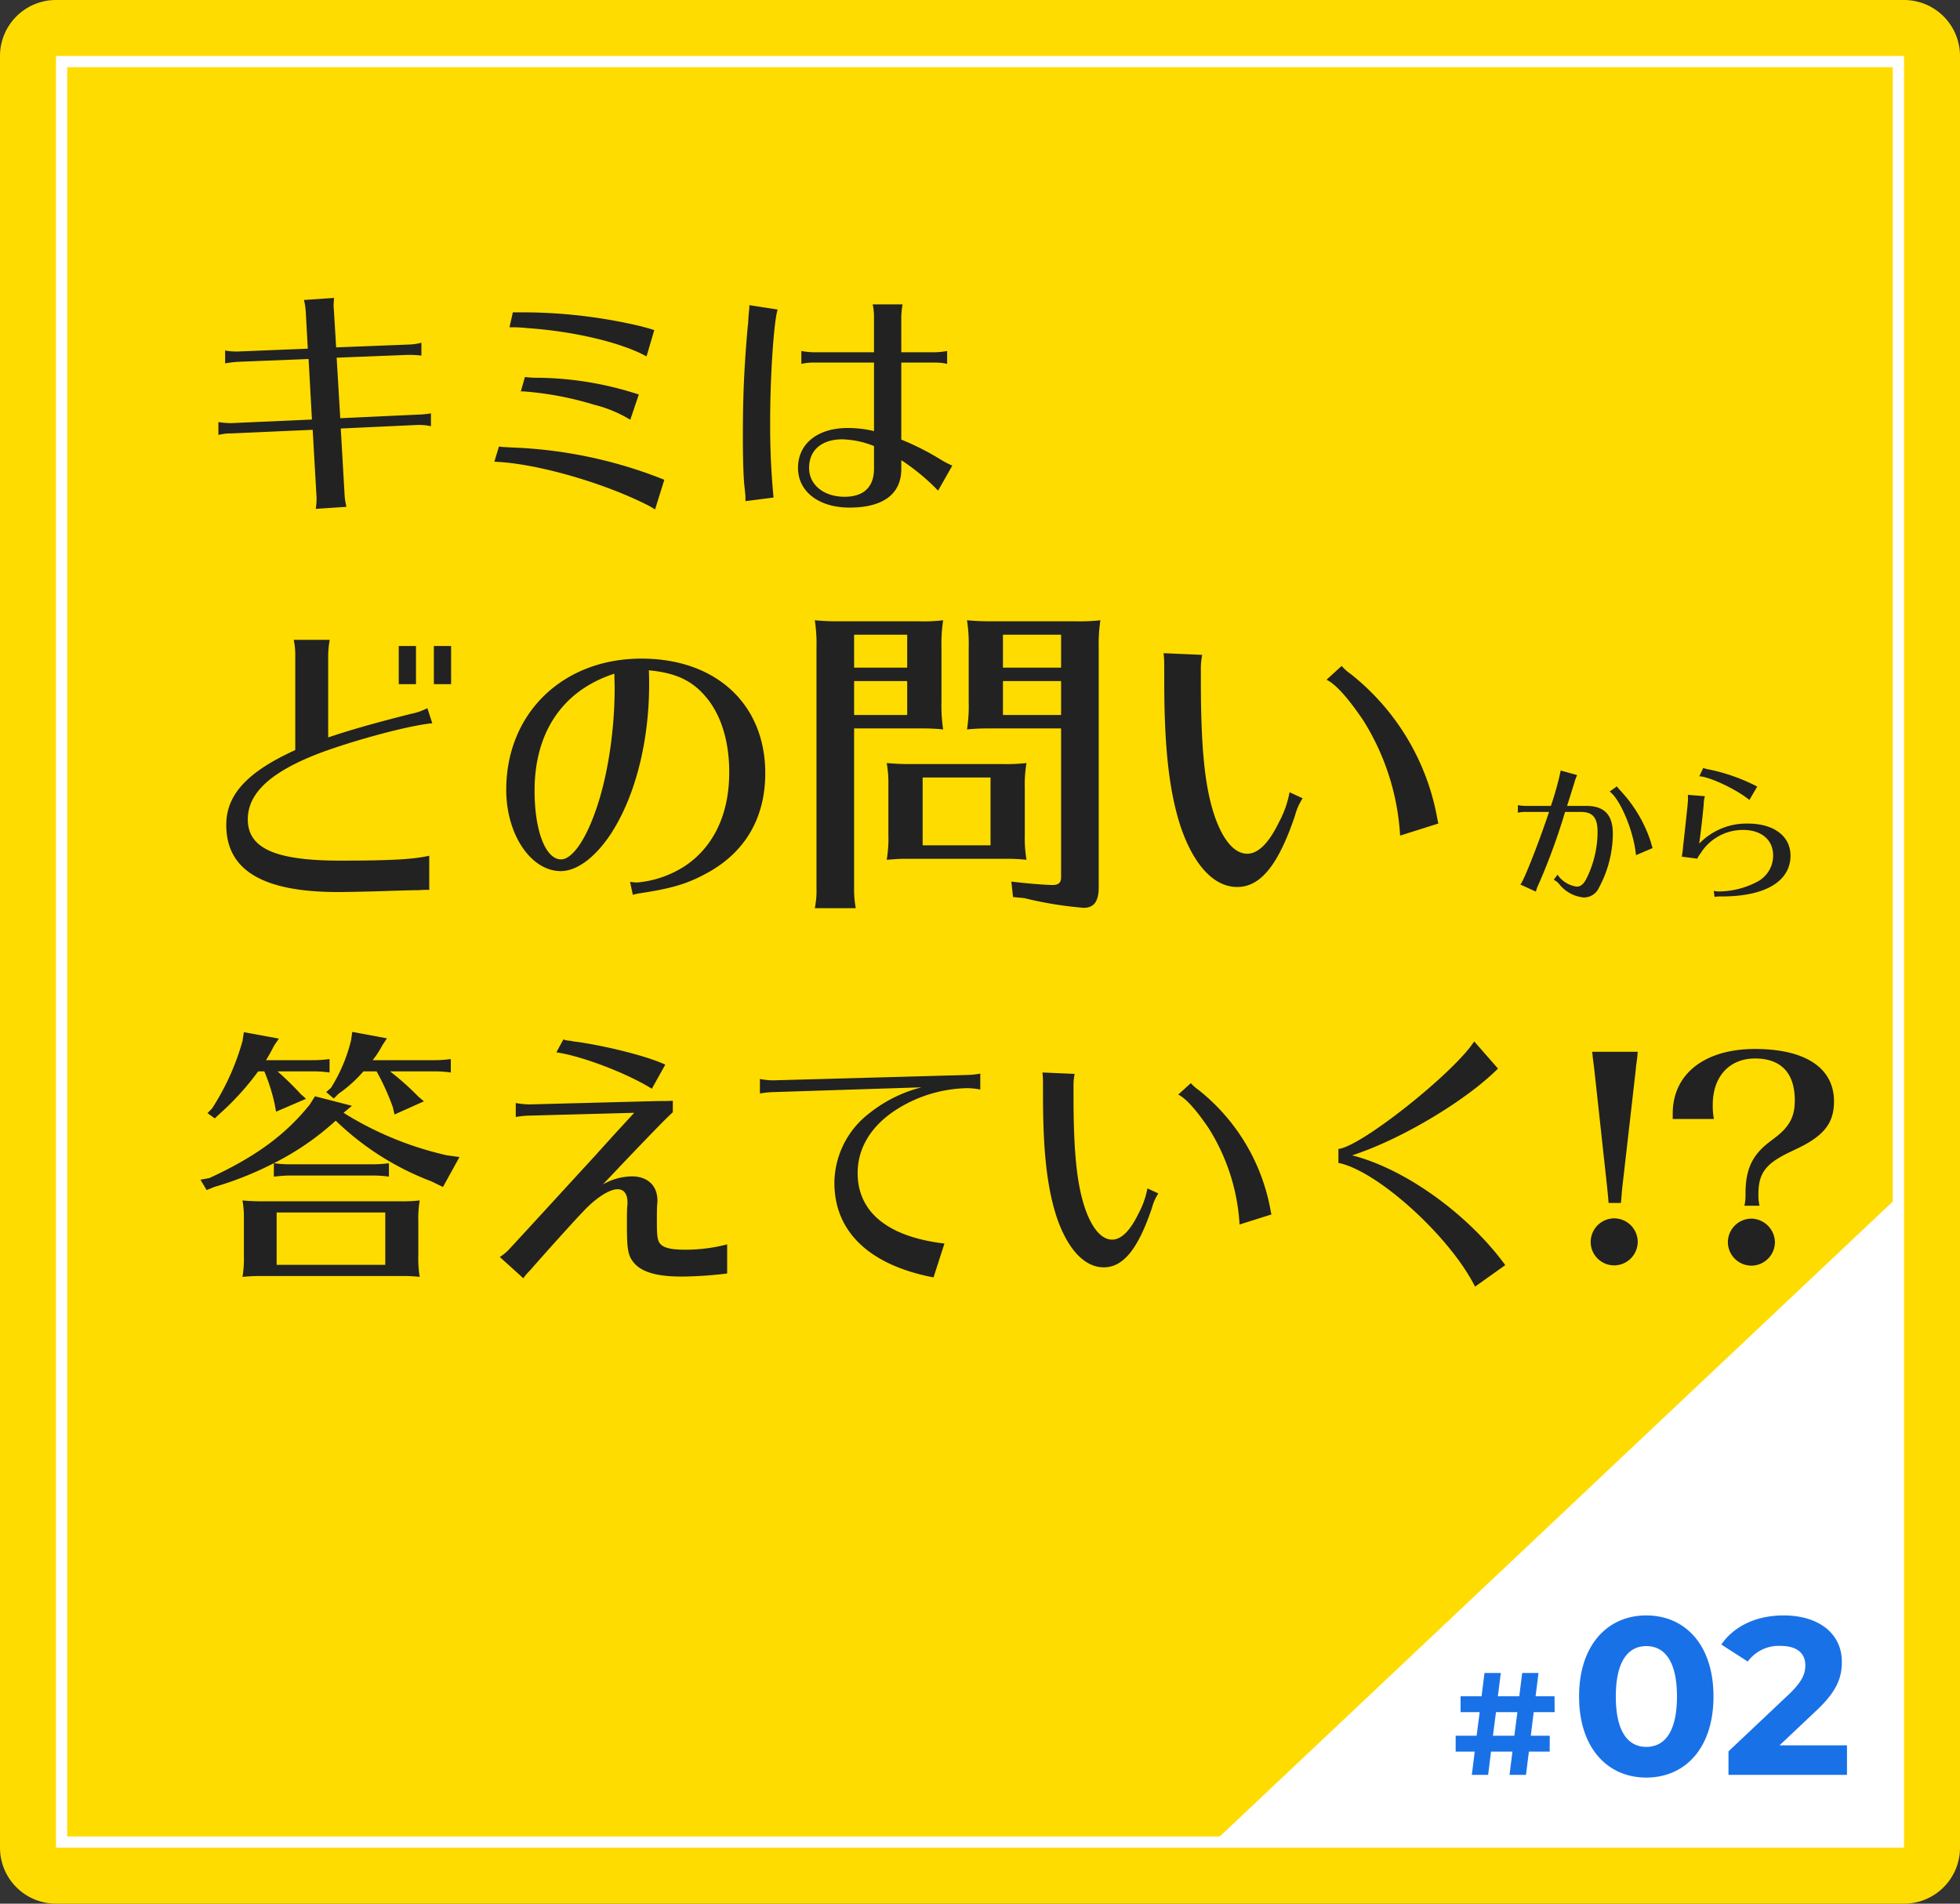
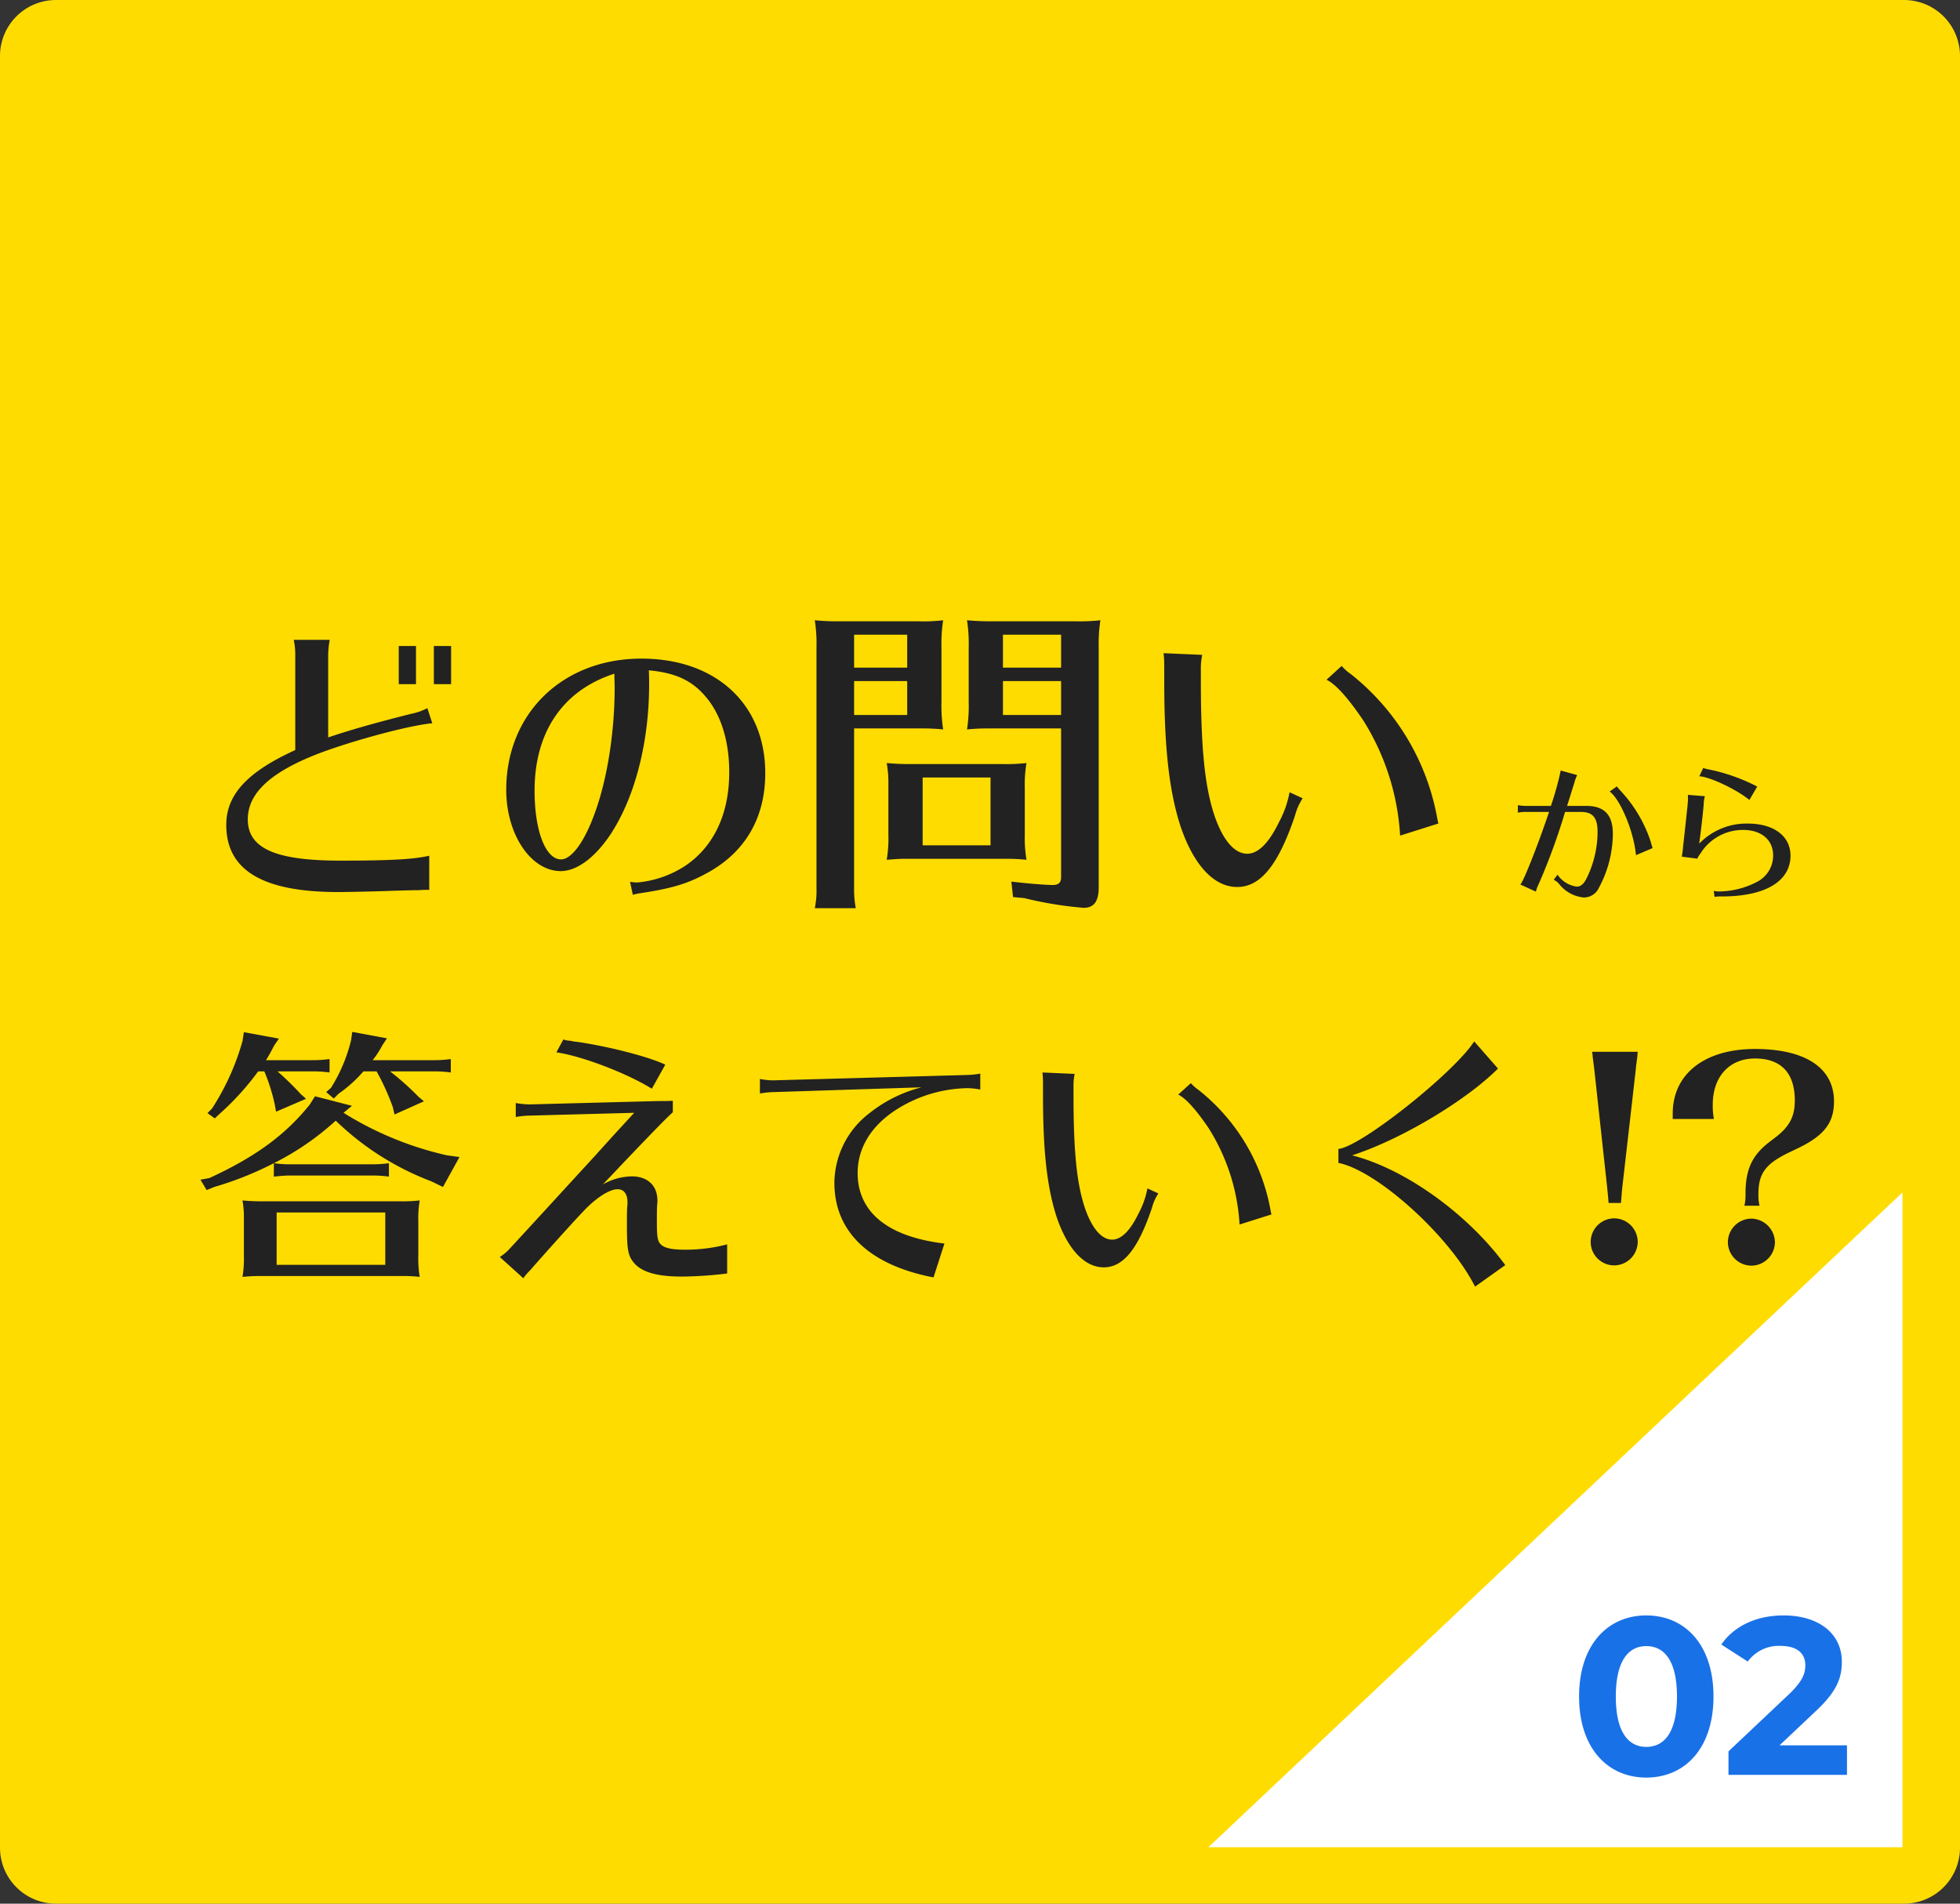
<svg xmlns="http://www.w3.org/2000/svg" width="350" height="340" viewBox="0 0 350 340">
  <rect x="0" y="0" width="350" height="340" fill="#333333" stroke="none" />
  <g id="グループ_676" data-name="グループ 676" transform="translate(-378.272 -820)">
    <path id="パス_905" data-name="パス 905" d="M10,0H340a10,10,0,0,1,10,10V330a10,10,0,0,1-10,10H10A10,10,0,0,1,0,330V10A10,10,0,0,1,10,0Z" transform="translate(378.272 820)" fill="#ffdc00" />
    <path id="パス_920" data-name="パス 920" d="M21.725-24.035c-8.58,3.9-12.32,7.975-12.32,13.365,0,8.085,6.49,11.99,19.965,11.99,1.76,0,6.875-.11,9.68-.22,3.685-.11,3.9-.11,4.73-.11A17.738,17.738,0,0,1,45.65.935V-5.17c-2.75.66-7.1.88-15.9.88-11.6,0-16.5-2.2-16.5-7.37,0-4.4,3.575-7.975,11.165-11.165,5.775-2.42,17.38-5.61,21.78-6l-.88-2.695a10.675,10.675,0,0,1-2.805.99c-6.6,1.65-11.165,2.97-14.905,4.235V-40.975a16.625,16.625,0,0,1,.275-2.75H21.45a11.964,11.964,0,0,1,.275,2.75Zm18.48-18.59v6.82h3.08v-6.82Zm6.27,0v6.82h3.08v-6.82Zm35.53,44.44A10.4,10.4,0,0,1,83.27,1.54c5.5-.825,8.36-1.65,11.715-3.465,6.985-3.685,10.67-9.9,10.67-17.985,0-12.32-8.8-20.46-22.11-20.46-14.08,0-24.145,9.79-24.145,23.43,0,7.975,4.4,14.52,9.735,14.52,2.915,0,6.215-2.475,9.02-6.765C82.445-15.84,84.92-25.52,84.92-35.86c0-.385,0-1.375-.055-2.42,4.675.44,7.645,1.76,10.12,4.675,2.75,3.19,4.235,7.92,4.235,13.53,0,7.37-2.695,13.145-7.7,16.61a18.677,18.677,0,0,1-8.745,3.08A10.739,10.739,0,0,1,81.51-.5ZM78.76-35.2c0,8.305-1.43,16.995-3.8,23.1C73.15-7.315,70.95-4.51,69.19-4.51c-2.75,0-4.73-5.06-4.73-12.265,0-10.505,5.06-17.93,14.245-20.9Zm53.08,13.66a40.909,40.909,0,0,1-4.5-.18,19.846,19.846,0,0,1,.3,3.72v9.06a22.953,22.953,0,0,1-.3,4.5c1.62-.12,2.16-.18,3.72-.18h17.7a34.1,34.1,0,0,1,3.54.18,23.707,23.707,0,0,1-.3-4.5v-8.28a23.327,23.327,0,0,1,.3-4.5,32.884,32.884,0,0,1-4.5.18Zm14.04,2.4V-7.02H133.76V-19.14Zm-8.76-23.22a27.564,27.564,0,0,1,.3-4.86,29.392,29.392,0,0,1-4.5.18H119a39.433,39.433,0,0,1-4.5-.18,27.155,27.155,0,0,1,.3,4.86V.6a15.193,15.193,0,0,1-.3,3.6h7.32a17.5,17.5,0,0,1-.3-3.6V-27.9h12.36a34.1,34.1,0,0,1,3.54.18,27.98,27.98,0,0,1-.3-4.86Zm-6.12,6v6.06h-9.48v-6.06Zm-9.48-2.4v-5.88H131v5.88ZM158.48-27.9V-1.38c0,1.02-.42,1.44-1.5,1.44-1.44,0-4.8-.3-7.38-.6l.3,2.76,1.98.18A67.263,67.263,0,0,0,162.5,4.14c1.86,0,2.7-1.14,2.7-3.72V-42.36a27.566,27.566,0,0,1,.3-4.86,32.883,32.883,0,0,1-4.5.18H146.18a42.441,42.441,0,0,1-4.5-.18,27.154,27.154,0,0,1,.3,4.86v9.78a27.154,27.154,0,0,1-.3,4.86,36.8,36.8,0,0,1,3.72-.18h13.08Zm0-2.4H148.1v-6.06h10.38Zm0-14.34v5.88H148.1v-5.88Zm40.8,28.14a18.429,18.429,0,0,1-1.92,5.4c-1.8,3.72-3.72,5.58-5.64,5.58-2.28,0-4.32-2.4-5.82-6.72-1.74-5.16-2.46-12-2.46-24.12V-38.4a11.989,11.989,0,0,1,.24-2.64l-6.9-.3.06.54c.06.9.06,1.5.06,2.34v2.1c0,12.06.9,19.8,2.94,26.04C182.18-3.48,185.78.42,189.92.42s7.32-3.84,10.32-12.72a10.439,10.439,0,0,1,1.38-3.12Zm26.58,5.58c-.12-.42-.18-.78-.36-1.74a42.46,42.46,0,0,0-15.3-24.96,8.9,8.9,0,0,1-1.62-1.44l-2.7,2.46c1.62.78,3.78,3.18,6.48,7.14a43.325,43.325,0,0,1,6.66,20.7Z" transform="translate(409.272 978)" fill="#222" />
-     <path id="パス_925" data-name="パス 925" d="M19.964-26.726,7.452-26.22A11.467,11.467,0,0,1,5.2-26.4v2.3a20.06,20.06,0,0,1,2.254-.276l12.65-.506.6,10.81-14.444.644A15.147,15.147,0,0,1,4-13.616v2.3a8.772,8.772,0,0,1,2.162-.276H6.3l14.536-.644.69,12.052a12.151,12.151,0,0,1-.138,2.07l5.474-.368a12.437,12.437,0,0,1-.322-2.024l-.69-11.96L39.7-13.11a13.417,13.417,0,0,1,1.518.092l.506.092.23.046v-2.3a15.544,15.544,0,0,1-2.3.23l-13.892.644-.644-10.81,12.834-.506c.69,0,1.38.046,1.932.092l.368.046v-2.3a10.242,10.242,0,0,1-2.3.322l-12.926.506-.414-6.808-.046-.6c0-.092.046-1.1.092-1.426l-5.382.368a10.9,10.9,0,0,1,.322,2.07Zm61.87-3.312c-.552-.184-.828-.276-2.576-.736a91.78,91.78,0,0,0-21.85-2.438H56.58l-.6,2.668a25.156,25.156,0,0,1,3.128.138c8.6.6,16.928,2.622,21.344,5.06Zm-2.76,11.5A59.923,59.923,0,0,0,61.5-21.528a19.478,19.478,0,0,1-2.76-.138l-.736,2.576h.552a58.123,58.123,0,0,1,12.6,2.392,22.878,22.878,0,0,1,6.394,2.668ZM83.628-3.312a81.039,81.039,0,0,0-26.864-5.75c-1.012-.046-1.61-.092-1.84-.092L54.1-9.246l-.828,2.714c7.222.23,19.412,3.68,27.508,7.82.368.184.782.46,1.2.69Zm37.444-22.77H110.4a13.437,13.437,0,0,1-2.3-.23v2.3a9.761,9.761,0,0,1,2.3-.23h10.672v12.236a20.131,20.131,0,0,0-4.692-.552c-5.382,0-8.878,2.806-8.878,7.13,0,4.232,3.726,7.084,9.2,7.084,6.026,0,9.246-2.438,9.246-6.9V-6.808A38.428,38.428,0,0,1,132.2-1.7a2.124,2.124,0,0,0,.322.322l2.53-4.462a16.765,16.765,0,0,1-1.886-.966,46.647,46.647,0,0,0-7.222-3.68V-24.242h5.888a10.006,10.006,0,0,1,2.3.23v-2.3a13.9,13.9,0,0,1-2.3.23h-5.888v-6.256a13.9,13.9,0,0,1,.23-2.3h-5.336a10.006,10.006,0,0,1,.23,2.3Zm0,20.792c0,3.266-1.84,5.014-5.244,5.014-3.726,0-6.348-2.116-6.348-5.152,0-3.174,2.254-5.106,5.934-5.106a16.236,16.236,0,0,1,5.658,1.2ZM98.118.506l5.014-.644a134.205,134.205,0,0,1-.6-13.846c0-7.774.644-17.572,1.334-19.734l-5.06-.782v.46l-.138,1.472-.046.874c0,.276-.092.966-.184,1.932-.6,7.222-.782,11.868-.782,18.952,0,3.5.092,6.946.276,8.6.138,1.288.138,1.426.184,1.794V.414Z" transform="translate(413.272 909)" fill="#222" />
    <path id="パス_926" data-name="パス 926" d="M40.7-7.85a19.439,19.439,0,0,1,.25-3.75,27.4,27.4,0,0,1-3.75.15H13.05A34.091,34.091,0,0,1,9.3-11.6a16.538,16.538,0,0,1,.25,3.1v6.8A19.128,19.128,0,0,1,9.3,2.05c1.35-.1,1.8-.15,3.1-.15H38a28.415,28.415,0,0,1,2.95.15A19.756,19.756,0,0,1,40.7-1.7ZM34.8-.1H15.4V-9.45H34.8ZM21.85-34.65a21.081,21.081,0,0,1,3,.2v-2.4a21.563,21.563,0,0,1-3,.2H13.5c.5-.8.85-1.45,1.45-2.6l.85-1.25L9.55-41.65l-.25,1.6A43.77,43.77,0,0,1,3.85-28l-.8.8,1.3.95.85-.8a47.947,47.947,0,0,0,6.9-7.6h1.1a32.727,32.727,0,0,1,1.85,5.85l.25,1.35,5.35-2.3-.95-.85a52.663,52.663,0,0,0-4.15-4.05Zm21.65,0a21.081,21.081,0,0,1,3,.2v-2.4a21.563,21.563,0,0,1-3,.2H32.55a17.148,17.148,0,0,0,1.75-2.7l.8-1.2L28.9-41.7l-.2,1.45a28.6,28.6,0,0,1-3.6,8.55l-.85.75L25.6-29.8l.85-.85a24.06,24.06,0,0,0,4.45-4h2.35a42.046,42.046,0,0,1,2.9,6.4l.3,1.3L41.7-29.3l-.95-.8a48.962,48.962,0,0,0-5.1-4.55ZM45.1-14l2.95-5.35-2.2-.3a59.313,59.313,0,0,1-18.5-7.6l1.5-1.25-6.6-1.7-.95,1.5c-4.35,5.4-9.65,9.3-17.9,13.1l-1.6.3,1.1,1.85L4.25-14A59.882,59.882,0,0,0,14.9-18.25v2.4c1.45-.15,1.55-.15,2.6-.2H32.45a21.081,21.081,0,0,1,3,.2v-2.4a21.564,21.564,0,0,1-3,.2H17.9a21.081,21.081,0,0,1-3-.2,48.7,48.7,0,0,0,11.05-7.6A49.955,49.955,0,0,0,43.05-15ZM84.8-35.85c-2.9-1.4-10.1-3.25-15.6-4.05l-.8-.1a4.815,4.815,0,0,0-1-.15,4.681,4.681,0,0,1-.8-.2l-1.25,2.3C69.9-37.4,78-34.3,82.4-31.55ZM58.1-26.5a16.114,16.114,0,0,1,2.5-.25l18.65-.5-3.95,4.3L72.1-19.4C66.85-13.7,61.8-8.15,56.85-2.8a8.3,8.3,0,0,1-1.6,1.3l4.2,3.8a9.812,9.812,0,0,1,.9-1.1,8.326,8.326,0,0,0,.6-.65c3.6-4.1,8.75-9.8,9.95-10.95,2.05-2,4.1-3.2,5.4-3.2,1.1,0,1.75.85,1.75,2.3a5.781,5.781,0,0,1-.05.85c-.05.9-.05,1.8-.05,3.15,0,4.6.2,5.6,1.3,6.9C80.7,1.25,83.4,2,87.8,2a70.961,70.961,0,0,0,8.05-.55v-5.2a29.5,29.5,0,0,1-7.45.95c-2.5,0-3.85-.3-4.5-1.05-.5-.6-.6-1.35-.6-4.05,0-1.25,0-2.15.05-2.9a4.945,4.945,0,0,0,.05-.75c0-2.7-1.75-4.35-4.6-4.35a10.741,10.741,0,0,0-5.15,1.45L75.5-16.4c5.55-5.85,9.5-9.95,10.65-10.95V-29.4c-.7.05-1.8.05-2.45.05h-.15l-22.95.6A14.125,14.125,0,0,1,58.1-29Zm43.6-4.2a16.114,16.114,0,0,1,2.5-.25l26.35-.85a24.737,24.737,0,0,0-9.4,4.7A15.794,15.794,0,0,0,115-14.75c0,8.75,6.25,14.7,17.7,16.9l1.95-6.05c-10.1-1.2-15.5-5.6-15.5-12.6,0-4.4,2.35-8.3,6.65-11.15a24.345,24.345,0,0,1,12.95-4,11.992,11.992,0,0,1,2.3.25v-2.85a15.52,15.52,0,0,1-2.55.25l-34.3.95a11.436,11.436,0,0,1-2.5-.25Zm69.2,16.95a15.357,15.357,0,0,1-1.6,4.5c-1.5,3.1-3.1,4.65-4.7,4.65-1.9,0-3.6-2-4.85-5.6-1.45-4.3-2.05-10-2.05-20.1V-32a9.992,9.992,0,0,1,.2-2.2l-5.75-.25.05.45c.05.75.05,1.25.05,1.95v1.75c0,10.05.75,16.5,2.45,21.7,1.95,5.7,4.95,8.95,8.4,8.95s6.1-3.2,8.6-10.6a8.7,8.7,0,0,1,1.15-2.6ZM193.05-9.1c-.1-.35-.15-.65-.3-1.45A35.383,35.383,0,0,0,180-31.35a7.418,7.418,0,0,1-1.35-1.2L176.4-30.5c1.35.65,3.15,2.65,5.4,5.95A36.1,36.1,0,0,1,187.35-7.3ZM205-18.3c6.9,1.35,19.9,13.1,24.4,22.1l5.4-3.85c-6.7-9.15-17.9-17.2-27.35-19.6,8.65-2.8,20.25-9.7,26.05-15.5L229.25-40C225.6-34.35,208.9-21.1,205-20.8Zm50.45,7.15c.1-.95.15-1.9.25-2.8l2.4-21,.05-.6c.15-1,.15-1.25.2-1.45l.05-.6.05-.55H250.3a4.4,4.4,0,0,1,.1.85l.2,1.55.1.8,2.3,21.1c.15,1.5.15,1.55.25,2.7Zm-1.2,2.75a4.225,4.225,0,0,0-4.2,4.2,4.193,4.193,0,0,0,4.2,4.2,4.225,4.225,0,0,0,4.2-4.2A4.225,4.225,0,0,0,254.25-8.4ZM264.7-26.15h7.35a13.2,13.2,0,0,1-.2-2.55c0-5,2.95-8.25,7.55-8.25,4.65,0,7.1,2.6,7.1,7.5,0,2.9-.95,4.7-3.6,6.7l-1.05.8c-3,2.35-4.15,4.85-4.15,9.15v.15a8.48,8.48,0,0,1-.2,2h2.7a8.211,8.211,0,0,1-.2-2c0-3.8,1.25-5.5,5.65-7.6l1.25-.6c4.85-2.3,6.6-4.6,6.6-8.45,0-5.95-5.1-9.35-14.1-9.35S264.7-34.2,264.7-27.1Zm14.05,17.8a4.225,4.225,0,0,0-4.2,4.2,4.225,4.225,0,0,0,4.2,4.2,4.225,4.225,0,0,0,4.2-4.2A4.292,4.292,0,0,0,278.75-8.35Z" transform="translate(412.272 1046)" fill="#222" />
    <path id="パス_935" data-name="パス 935" d="M2.052-13.851a5.729,5.729,0,0,1,1.35-.135H7.614C5.805-8.532,3-1.4,2.484-1.026L5.265.243a6.349,6.349,0,0,1,.4-1.134L5.724-1a111.506,111.506,0,0,0,4.752-12.987h2.835c2.106,0,2.97,1.026,2.97,3.564A18.868,18.868,0,0,1,14.2-1.89c-.513.891-1,1.242-1.647,1.242A4.967,4.967,0,0,1,9.126-2.781l-.675.918a2.7,2.7,0,0,1,.972.756,6.338,6.338,0,0,0,4.4,2.4A2.933,2.933,0,0,0,16.5-.405a20.61,20.61,0,0,0,2.511-9.639c0-3.429-1.512-5.022-4.779-5.022h-3.4l.324-1c.486-1.566.81-2.592.972-3.105a7.184,7.184,0,0,1,.513-1.4l-2.943-.81a53.665,53.665,0,0,1-1.755,6.318H3.4a7.887,7.887,0,0,1-1.35-.135ZM26.109-7.533l-.027-.081L26-7.857l-.243-.864a24.479,24.479,0,0,0-5.373-9.045,6.043,6.043,0,0,1-.648-.783l-1.3.918c1.917,1.377,4.347,7.236,4.7,11.367Zm17.28-8.586,1.4-2.4a33.035,33.035,0,0,0-8.613-3.051,6.239,6.239,0,0,1-1.026-.27l-.7,1.485c1.809.081,6.426,2.241,8.748,4.077l.108.081ZM34.074-5.643c.108-.189.189-.351.243-.432.108-.162.189-.3.3-.432l.054-.081a8.922,8.922,0,0,1,7.56-4.185c3.321,0,5.4,1.782,5.4,4.563a5.259,5.259,0,0,1-2.7,4.617A14.884,14.884,0,0,1,38.043.216,3.734,3.734,0,0,1,37.017.108l.162,1.08a6.631,6.631,0,0,1,1.107-.081H38.5c7.722,0,12.231-2.7,12.231-7.29,0-3.483-2.97-5.724-7.614-5.724a11.718,11.718,0,0,0-8.694,3.591c.3-2.079.648-5.184.81-6.993a5.355,5.355,0,0,1,.216-1.485L32.4-17.037a6.844,6.844,0,0,1,.027.7c0,.594-.108,1.566-.891,8.694a15.4,15.4,0,0,1-.216,1.647Z" transform="translate(647.272 979)" fill="#222" />
    <g id="グループ_652" data-name="グループ 652" transform="translate(0.272 260)">
      <g id="長方形_13" data-name="長方形 13" transform="translate(388 570)" fill="none" stroke="#fff" stroke-width="2">
        <rect width="330" height="320" stroke="none" />
-         <rect x="1" y="1" width="328" height="318" fill="none" />
      </g>
    </g>
    <path id="パス_82" data-name="パス 82" d="M780.181,833.9V950.856H656.236Z" transform="translate(-62.181 199.068)" fill="#fff" />
    <path id="パス_936" data-name="パス 936" d="M13.56.48c6.92,0,12-5.24,12-14.48s-5.08-14.48-12-14.48c-6.88,0-12,5.24-12,14.48S6.68.48,13.56.48Zm0-5.48c-3.2,0-5.44-2.64-5.44-9s2.24-9,5.44-9c3.24,0,5.48,2.64,5.48,9S16.8-5,13.56-5Zm23.8-.28,6.44-6.08c3.92-3.64,4.68-6.12,4.68-8.84,0-5.08-4.16-8.28-10.4-8.28-5.04,0-8.96,2.04-11.12,5.2l4.72,3.04a6.847,6.847,0,0,1,5.8-2.8c2.96,0,4.48,1.28,4.48,3.48,0,1.36-.44,2.8-2.92,5.16L28.24-4.2V0H49.4V-5.28Z" transform="translate(658.691 1137)" fill="#1971e7" />
-     <path id="パス_937" data-name="パス 937" d="M14.456-11.206H18.2l-.026-2.834h-3.38l.52-4.16H12.4l-.52,4.16H8.06l.52-4.16H5.668l-.52,4.16H1.4v2.834H4.81L4.264-6.994H.52V-4.16H3.926L3.406,0H6.318l.52-4.16H10.66L10.14,0h2.938l.52-4.16h3.718V-6.994h-3.38ZM7.176-6.994l.546-4.212h3.822L11-6.994Z" transform="translate(637.691 1137)" fill="#1971e7" />
  </g>
</svg>